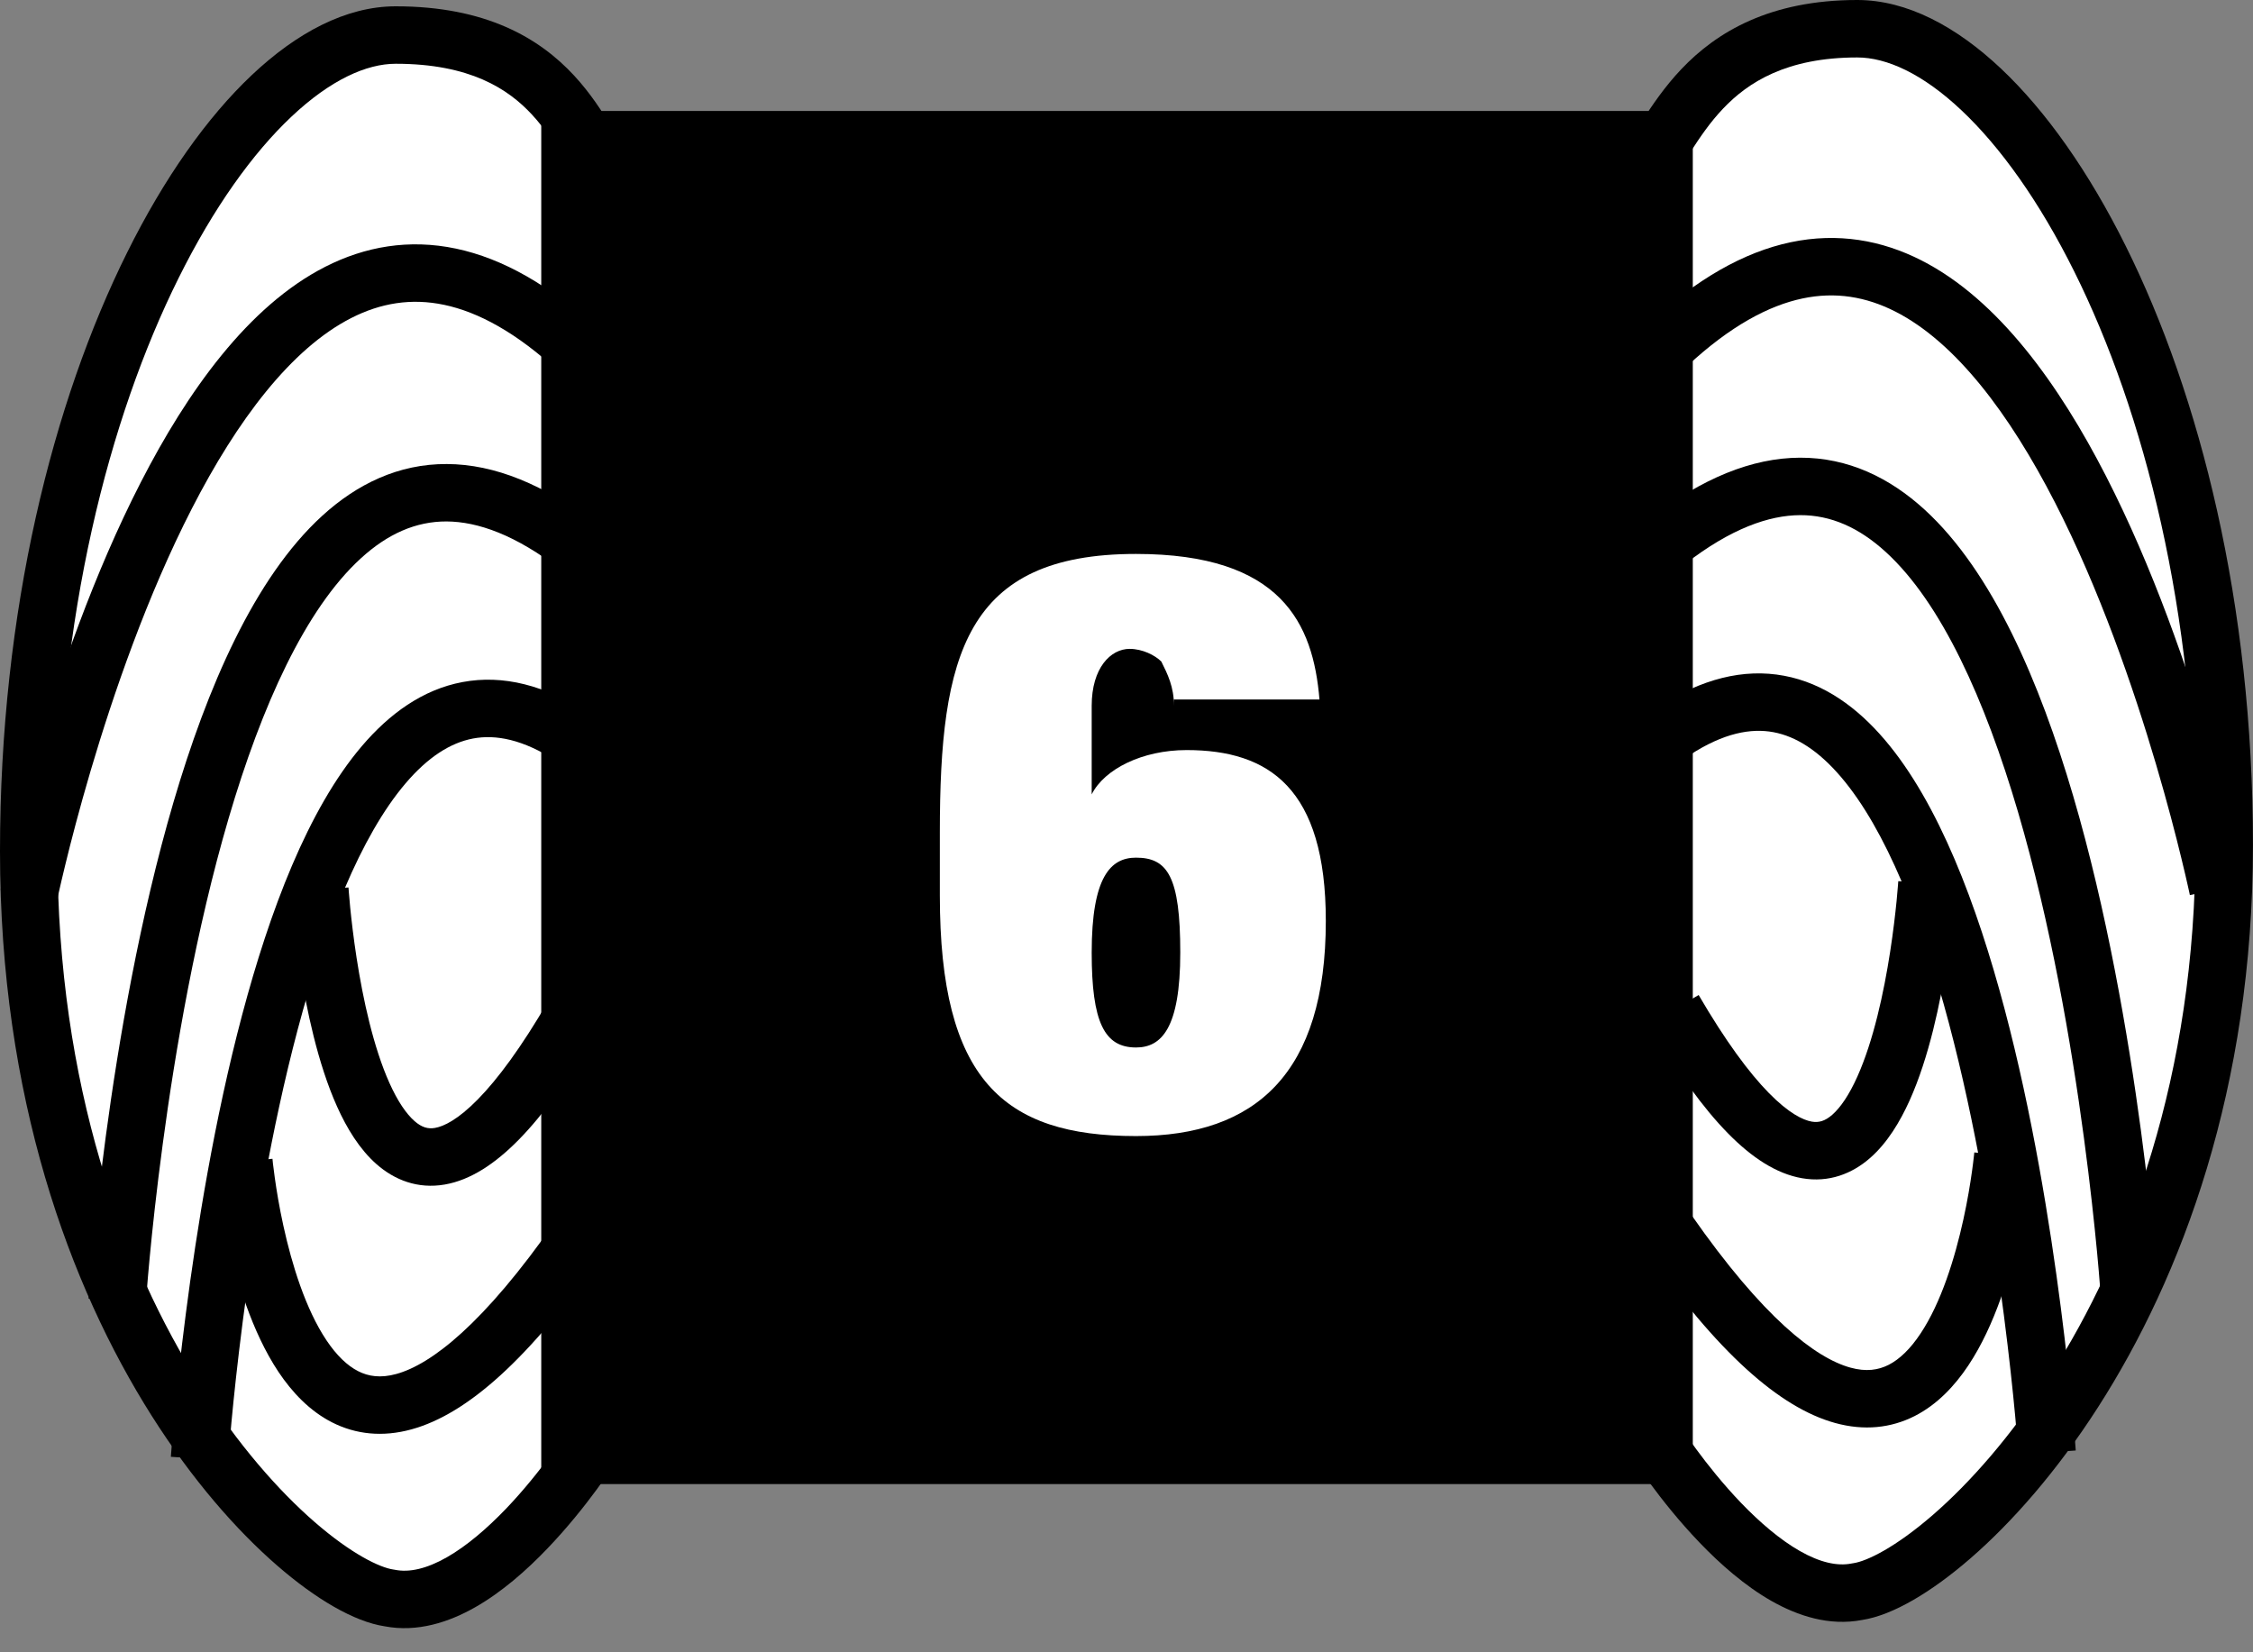
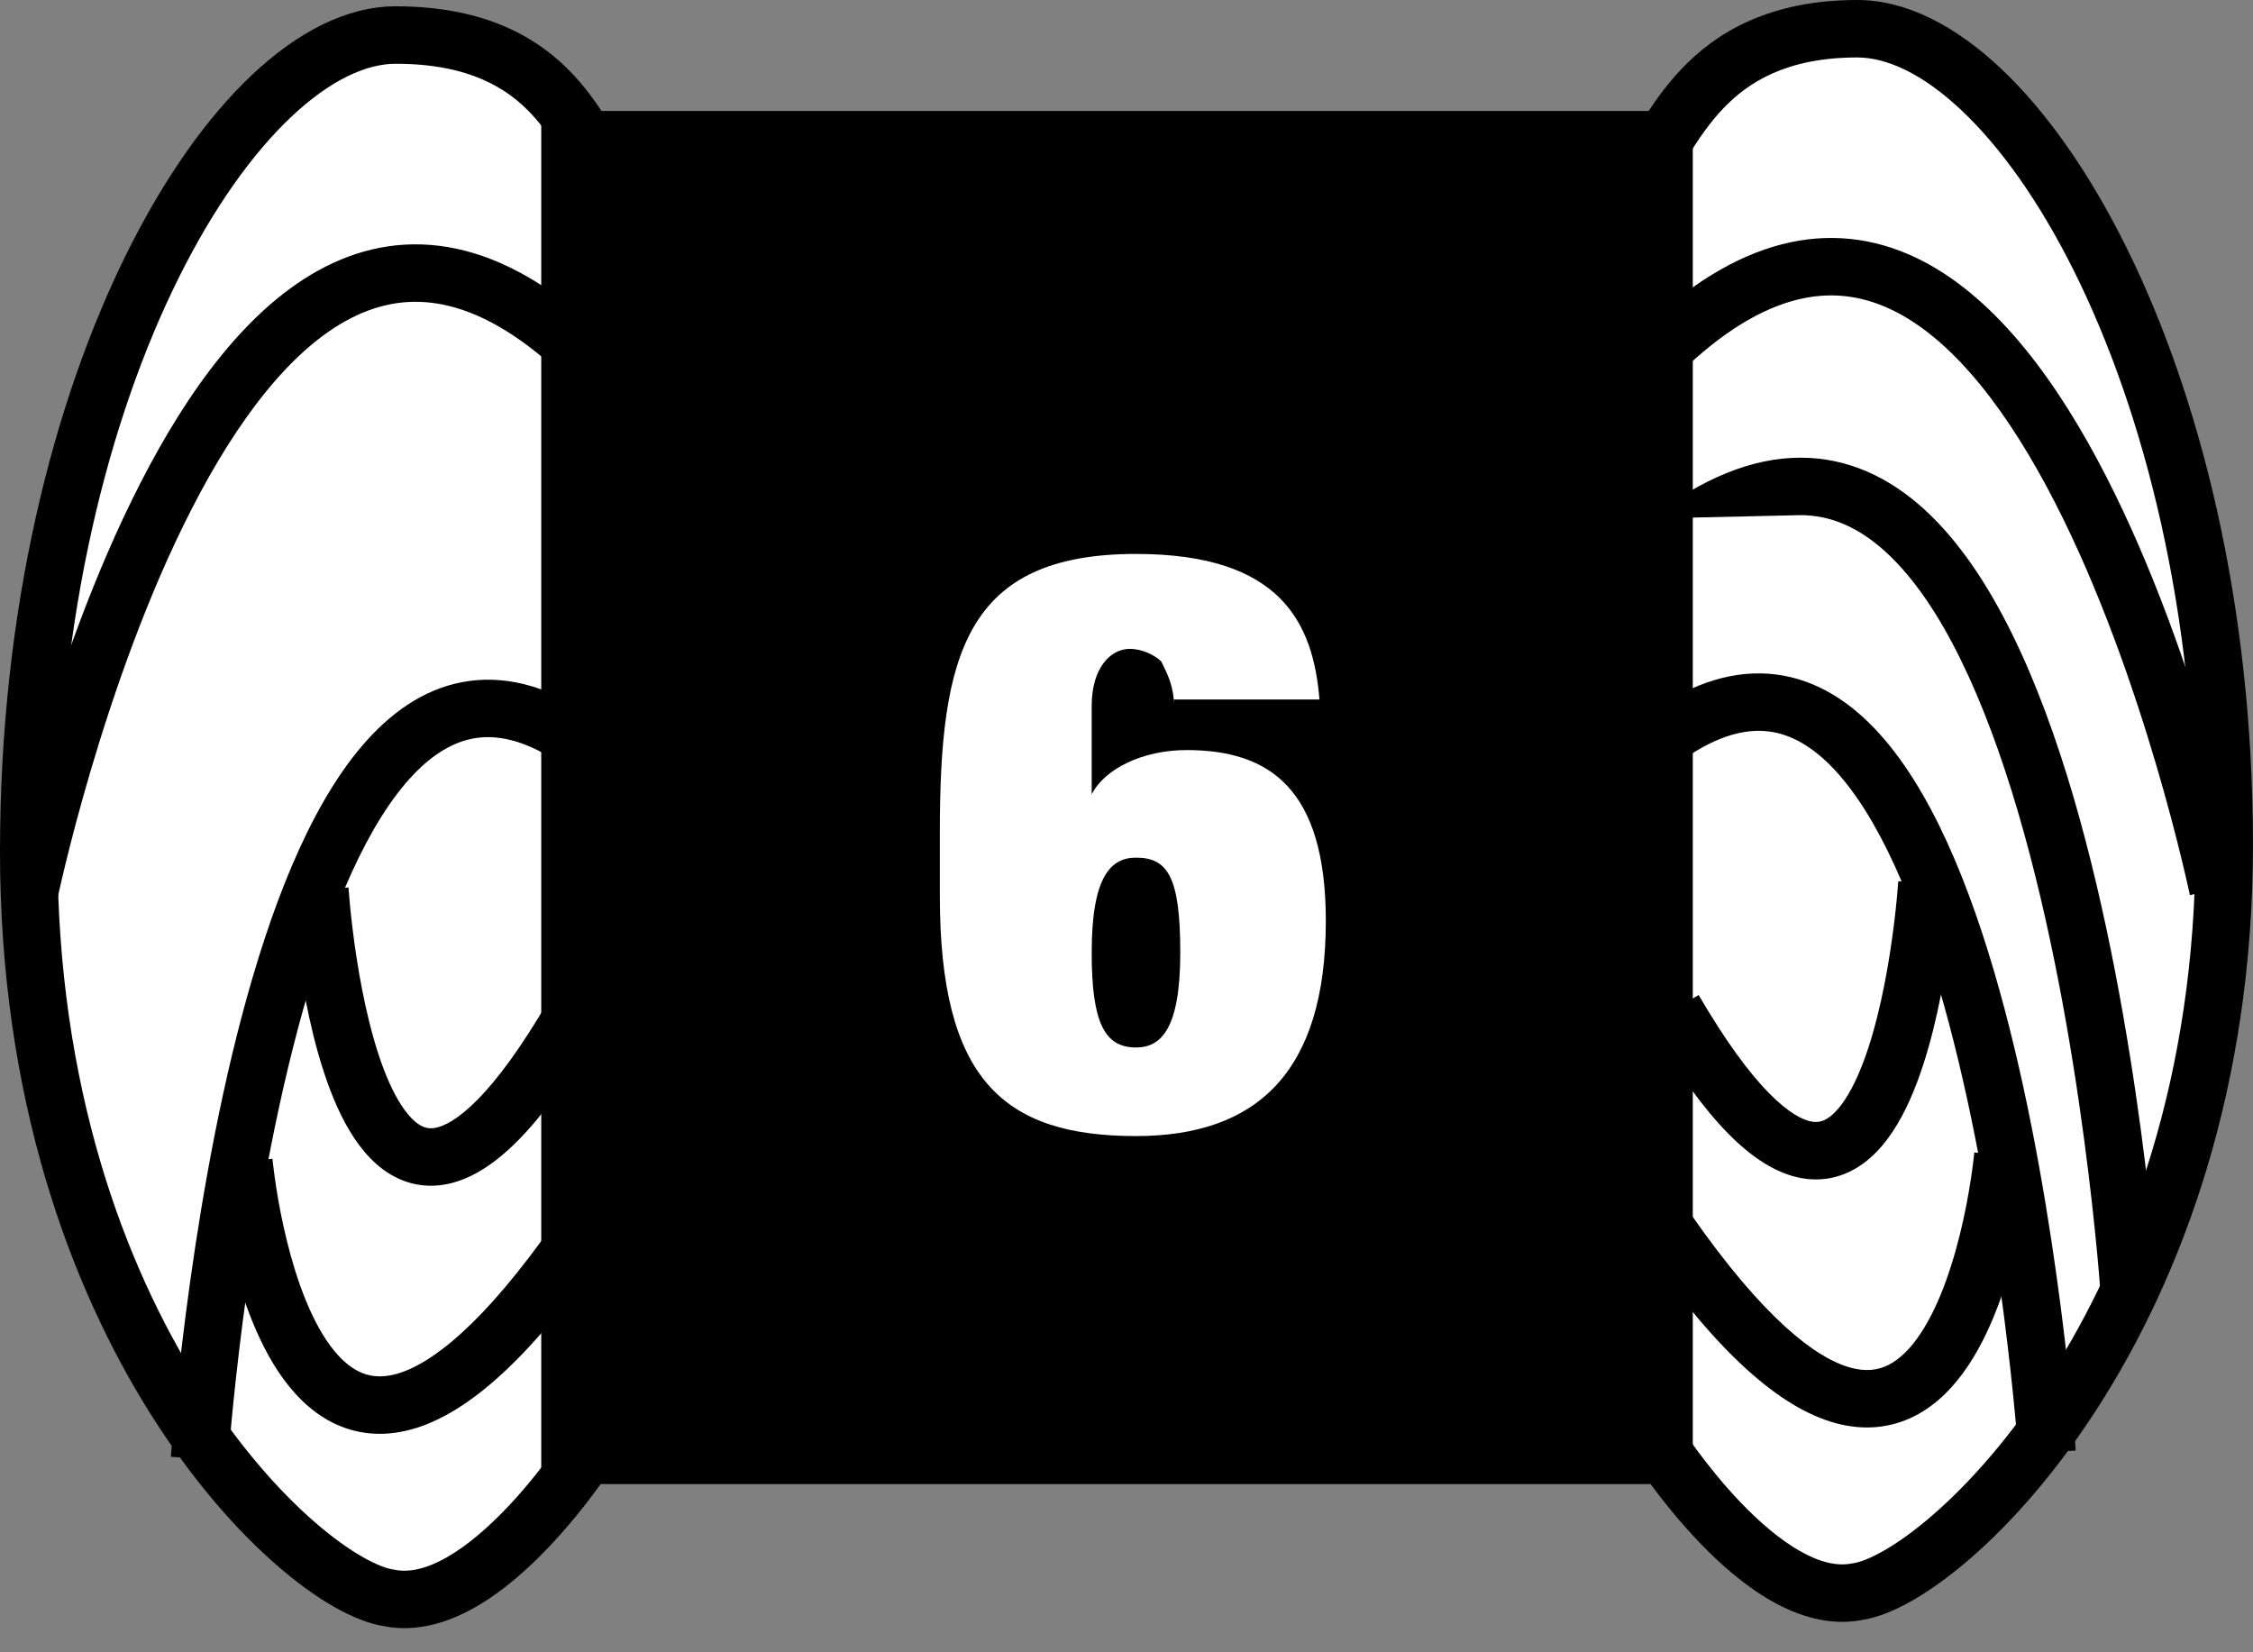
<svg xmlns="http://www.w3.org/2000/svg" fill="none" viewBox="0 0 60 44" height="44" width="60">
  <rect x="0" y="0" width="60" height="44" fill="#808080" stroke="none" />
  <path fill="white" d="M15.76 38.508C15.76 38.508 12.896 43.058 10.368 42.553C8.009 42.216 0.764 35.475 0.764 22.669C0.764 10.032 6.324 0.933 10.537 0.933C14.918 0.933 15.423 3.966 16.266 4.64" />
  <path fill="black" d="M4.757 7.403C2.898 11.141 1.53 16.457 1.53 22.67C1.53 28.924 3.298 33.669 5.329 36.878C6.346 38.485 7.425 39.701 8.376 40.528C9.358 41.382 10.113 41.744 10.478 41.796L10.499 41.799L10.52 41.803C10.9 41.879 11.36 41.777 11.9 41.47C12.435 41.165 12.972 40.7 13.462 40.191C13.948 39.685 14.363 39.16 14.658 38.758C14.806 38.559 14.921 38.392 14.999 38.276C15.039 38.218 15.068 38.172 15.088 38.143L15.109 38.11L15.114 38.102C15.114 38.102 15.114 38.101 15.762 38.509C16.409 38.916 16.409 38.916 16.409 38.917L16.408 38.918L16.405 38.922L16.398 38.934L16.37 38.977C16.346 39.014 16.312 39.066 16.268 39.131C16.179 39.262 16.052 39.446 15.891 39.665C15.57 40.101 15.111 40.682 14.565 41.25C14.023 41.815 13.37 42.393 12.657 42.799C11.954 43.199 11.115 43.475 10.24 43.307C9.428 43.183 8.403 42.579 7.372 41.682C6.3 40.75 5.126 39.417 4.036 37.696C1.855 34.249 0 29.221 0 22.67C0 16.244 1.412 10.692 3.387 6.722C4.373 4.738 5.512 3.125 6.709 1.996C7.895 0.877 9.211 0.168 10.538 0.168C12.94 0.168 14.366 1.014 15.291 2.014C15.736 2.495 16.048 2.993 16.283 3.374C16.294 3.392 16.305 3.409 16.315 3.426C16.422 3.6 16.506 3.735 16.586 3.849C16.675 3.977 16.725 4.027 16.745 4.043L15.789 5.237C15.598 5.084 15.448 4.892 15.332 4.725C15.225 4.573 15.118 4.399 15.017 4.235C15.005 4.216 14.993 4.197 14.982 4.178C14.749 3.801 14.503 3.415 14.168 3.053C13.534 2.368 12.517 1.698 10.538 1.698C9.759 1.698 8.8 2.126 7.759 3.109C6.728 4.081 5.687 5.532 4.757 7.403Z" clip-rule="evenodd" fill-rule="evenodd" />
  <path fill="black" d="M6.077 38.899L5.314 38.846C4.551 38.794 4.551 38.794 4.551 38.794L4.551 38.789L4.552 38.774L4.556 38.719C4.56 38.672 4.565 38.601 4.572 38.51C4.587 38.328 4.609 38.063 4.641 37.728C4.704 37.059 4.803 36.11 4.948 34.989C5.237 32.75 5.71 29.807 6.449 27.024C7.18 24.27 8.199 21.555 9.637 19.868C10.366 19.012 11.252 18.362 12.317 18.163C13.395 17.961 14.523 18.245 15.674 18.997L14.837 20.278C13.924 19.681 13.193 19.555 12.599 19.666C11.991 19.78 11.391 20.167 10.801 20.86C9.601 22.269 8.65 24.694 7.928 27.416C7.213 30.109 6.75 32.979 6.465 35.185C6.323 36.285 6.225 37.217 6.164 37.871C6.133 38.199 6.111 38.457 6.097 38.633C6.09 38.721 6.085 38.788 6.082 38.833L6.078 38.883L6.077 38.895L6.077 38.899Z" clip-rule="evenodd" fill-rule="evenodd" />
-   <path fill="black" d="M3.886 34.684L3.123 34.634C2.359 34.583 2.359 34.583 2.359 34.583L2.36 34.577L2.361 34.561L2.365 34.498C2.369 34.444 2.375 34.363 2.383 34.259C2.4 34.052 2.425 33.749 2.461 33.368C2.533 32.607 2.647 31.529 2.817 30.262C3.157 27.732 3.721 24.424 4.621 21.359C5.51 18.332 6.768 15.392 8.578 13.738C9.506 12.89 10.613 12.351 11.899 12.357C13.171 12.362 14.502 12.901 15.892 13.977L14.955 15.187C13.733 14.241 12.721 13.89 11.892 13.886C11.076 13.883 10.324 14.215 9.61 14.868C8.134 16.216 6.969 18.793 6.089 21.79C5.22 24.75 4.668 27.971 4.334 30.465C4.167 31.709 4.054 32.767 3.984 33.512C3.949 33.885 3.924 34.179 3.909 34.38C3.901 34.48 3.895 34.557 3.891 34.608L3.887 34.666L3.886 34.68L3.886 34.684Z" clip-rule="evenodd" fill-rule="evenodd" />
  <path fill="black" d="M1.514 24.006L0.765 23.851C0.015 23.696 0.016 23.695 0.016 23.695L0.017 23.69L0.02 23.676L0.031 23.622C0.041 23.576 0.056 23.508 0.075 23.421C0.114 23.246 0.173 22.992 0.25 22.674C0.405 22.037 0.638 21.139 0.947 20.09C1.564 17.999 2.496 15.284 3.749 12.844C4.985 10.435 6.605 8.151 8.664 7.103C9.72 6.566 10.889 6.356 12.146 6.621C13.39 6.884 14.655 7.599 15.945 8.8L14.903 9.919C13.75 8.846 12.725 8.307 11.83 8.118C10.949 7.932 10.134 8.072 9.357 8.467C7.752 9.284 6.317 11.19 5.11 13.542C3.919 15.862 3.019 18.476 2.414 20.523C2.113 21.544 1.887 22.418 1.737 23.036C1.662 23.344 1.605 23.589 1.568 23.755C1.55 23.838 1.536 23.902 1.527 23.944L1.517 23.992L1.514 24.003L1.514 24.006Z" clip-rule="evenodd" fill-rule="evenodd" />
  <path fill="black" d="M7.754 23.729C7.754 23.729 7.754 23.728 8.517 23.681C9.281 23.633 9.281 23.633 9.281 23.633L9.281 23.64L9.283 23.665C9.285 23.689 9.287 23.724 9.291 23.769C9.298 23.861 9.309 23.996 9.326 24.165C9.36 24.503 9.414 24.976 9.497 25.512C9.666 26.601 9.943 27.887 10.373 28.843C10.589 29.324 10.818 29.659 11.038 29.853C11.234 30.025 11.399 30.068 11.585 30.036C11.816 29.996 12.195 29.817 12.728 29.273C13.255 28.736 13.877 27.9 14.597 26.665L15.918 27.436C15.164 28.729 14.469 29.683 13.821 30.344C13.18 30.998 12.525 31.425 11.847 31.543C11.125 31.669 10.507 31.422 10.028 31.002C9.574 30.603 9.236 30.044 8.978 29.471C8.461 28.321 8.159 26.869 7.985 25.746C7.897 25.176 7.839 24.675 7.804 24.316C7.786 24.136 7.774 23.991 7.766 23.89C7.762 23.84 7.759 23.8 7.757 23.773L7.755 23.741L7.754 23.732L7.754 23.729Z" clip-rule="evenodd" fill-rule="evenodd" />
  <path fill="black" d="M5.732 30.996C5.732 30.996 5.732 30.995 6.494 30.927C7.256 30.859 7.256 30.858 7.256 30.858L7.257 30.864L7.259 30.888C7.261 30.91 7.265 30.943 7.269 30.986C7.279 31.074 7.295 31.203 7.318 31.364C7.363 31.687 7.436 32.137 7.547 32.643C7.773 33.677 8.139 34.858 8.689 35.684C8.961 36.092 9.248 36.367 9.539 36.514C9.81 36.652 10.132 36.705 10.556 36.588C11.478 36.333 12.873 35.273 14.797 32.512L16.052 33.386C14.101 36.185 12.442 37.654 10.963 38.062C10.186 38.277 9.471 38.195 8.847 37.879C8.243 37.572 7.777 37.073 7.416 36.533C6.703 35.463 6.289 34.053 6.052 32.971C5.932 32.418 5.852 31.929 5.803 31.576C5.778 31.4 5.76 31.257 5.749 31.158C5.744 31.108 5.74 31.068 5.737 31.041L5.734 31.009L5.733 31L5.732 30.996Z" clip-rule="evenodd" fill-rule="evenodd" />
  <path fill="white" d="M44.069 38.342C44.069 38.342 46.934 42.891 49.462 42.386C51.821 42.049 59.235 35.14 59.235 22.502C59.235 9.865 53.674 0.766 49.462 0.766C45.249 0.766 44.575 3.799 43.732 4.473" />
  <path fill="black" d="M44.778 1.839C45.715 0.852 47.134 0 49.461 0C50.788 0 52.104 0.709 53.29 1.828C54.487 2.957 55.626 4.57 56.612 6.554C58.586 10.524 59.999 16.077 59.999 22.502C59.999 28.975 58.099 34.004 55.876 37.469C54.766 39.2 53.571 40.546 52.485 41.49C51.441 42.397 50.405 43.014 49.59 43.139C48.715 43.307 47.877 43.031 47.173 42.631C46.461 42.225 45.807 41.647 45.265 41.082C44.719 40.514 44.261 39.933 43.94 39.497C43.779 39.278 43.651 39.094 43.563 38.963C43.519 38.898 43.484 38.846 43.46 38.809L43.433 38.766L43.425 38.754L43.423 38.75L43.422 38.749C43.422 38.749 43.422 38.748 44.069 38.341C44.716 37.933 44.716 37.933 44.716 37.933L44.721 37.942L44.743 37.975C44.762 38.005 44.792 38.05 44.831 38.108C44.909 38.224 45.025 38.391 45.172 38.59C45.467 38.992 45.883 39.517 46.368 40.023C46.859 40.532 47.396 40.997 47.931 41.302C48.47 41.609 48.93 41.711 49.311 41.635L49.332 41.631L49.353 41.628C49.715 41.576 50.48 41.206 51.481 40.336C52.449 39.495 53.55 38.261 54.588 36.643C56.662 33.411 58.469 28.666 58.469 22.502C58.469 16.289 57.101 10.973 55.242 7.235C54.312 5.364 53.271 3.913 52.24 2.941C51.199 1.958 50.24 1.53 49.461 1.53C47.575 1.53 46.551 2.194 45.887 2.893C45.539 3.259 45.276 3.65 45.031 4.027C45.017 4.047 45.004 4.068 44.99 4.088C44.884 4.251 44.773 4.421 44.666 4.569C44.546 4.734 44.395 4.921 44.21 5.069L43.254 3.875C43.279 3.855 43.334 3.799 43.428 3.669C43.512 3.555 43.599 3.42 43.71 3.251C43.723 3.231 43.736 3.211 43.749 3.19C43.998 2.809 44.326 2.315 44.778 1.839Z" clip-rule="evenodd" fill-rule="evenodd" />
  <path fill="black" d="M55.279 38.626C55.279 38.626 55.279 38.626 54.516 38.678L53.753 38.731L53.753 38.727L53.752 38.715L53.748 38.665C53.745 38.62 53.74 38.553 53.733 38.465C53.719 38.289 53.697 38.031 53.666 37.703C53.605 37.049 53.507 36.118 53.365 35.017C53.08 32.811 52.617 29.941 51.902 27.248C51.18 24.526 50.229 22.101 49.029 20.692C48.439 19.999 47.839 19.612 47.231 19.498C46.637 19.387 45.906 19.513 44.993 20.11L44.156 18.829C45.307 18.077 46.435 17.793 47.513 17.995C48.578 18.194 49.465 18.844 50.193 19.7C51.631 21.387 52.65 24.102 53.381 26.856C54.12 29.639 54.593 32.582 54.882 34.821C55.027 35.942 55.126 36.891 55.189 37.56C55.221 37.895 55.243 38.16 55.258 38.342C55.265 38.433 55.27 38.504 55.274 38.551L55.278 38.606L55.279 38.621L55.279 38.626Z" clip-rule="evenodd" fill-rule="evenodd" />
-   <path fill="black" d="M57.472 34.415C57.472 34.415 57.472 34.416 56.708 34.466L55.945 34.516L55.945 34.512L55.944 34.498L55.94 34.44C55.936 34.389 55.93 34.312 55.922 34.212C55.907 34.011 55.882 33.717 55.847 33.344C55.776 32.599 55.664 31.541 55.497 30.297C55.163 27.803 54.611 24.581 53.742 21.622C52.861 18.625 51.697 16.048 50.221 14.7C49.507 14.047 48.755 13.715 47.939 13.718C47.11 13.722 46.098 14.073 44.876 15.019L43.94 13.809C45.329 12.733 46.66 12.194 47.932 12.188C49.218 12.183 50.325 12.722 51.253 13.57C53.063 15.224 54.321 18.164 55.21 21.191C56.11 24.256 56.674 27.564 57.014 30.093C57.184 31.361 57.298 32.439 57.37 33.201C57.406 33.581 57.431 33.884 57.447 34.091C57.456 34.195 57.462 34.276 57.466 34.33L57.47 34.393L57.471 34.409L57.472 34.415Z" clip-rule="evenodd" fill-rule="evenodd" />
+   <path fill="black" d="M57.472 34.415C57.472 34.415 57.472 34.416 56.708 34.466L55.945 34.516L55.945 34.512L55.944 34.498L55.94 34.44C55.936 34.389 55.93 34.312 55.922 34.212C55.907 34.011 55.882 33.717 55.847 33.344C55.776 32.599 55.664 31.541 55.497 30.297C55.163 27.803 54.611 24.581 53.742 21.622C52.861 18.625 51.697 16.048 50.221 14.7C49.507 14.047 48.755 13.715 47.939 13.718L43.94 13.809C45.329 12.733 46.66 12.194 47.932 12.188C49.218 12.183 50.325 12.722 51.253 13.57C53.063 15.224 54.321 18.164 55.21 21.191C56.11 24.256 56.674 27.564 57.014 30.093C57.184 31.361 57.298 32.439 57.37 33.201C57.406 33.581 57.431 33.884 57.447 34.091C57.456 34.195 57.462 34.276 57.466 34.33L57.47 34.393L57.471 34.409L57.472 34.415Z" clip-rule="evenodd" fill-rule="evenodd" />
  <path fill="black" d="M59.816 23.525C59.817 23.525 59.817 23.526 59.068 23.681L58.319 23.836L58.318 23.833L58.316 23.822L58.306 23.774C58.296 23.732 58.282 23.668 58.264 23.585C58.227 23.419 58.17 23.174 58.095 22.866C57.945 22.248 57.719 21.374 57.418 20.354C56.813 18.306 55.913 15.692 54.722 13.372C53.515 11.021 52.081 9.114 50.475 8.297C49.698 7.902 48.883 7.762 48.002 7.948C47.107 8.137 46.082 8.676 44.929 9.749L43.887 8.63C45.177 7.429 46.443 6.714 47.686 6.451C48.943 6.186 50.113 6.396 51.168 6.933C53.227 7.981 54.847 10.265 56.083 12.674C57.336 15.114 58.268 17.829 58.885 19.92C59.194 20.969 59.427 21.867 59.582 22.504C59.659 22.823 59.718 23.076 59.757 23.251C59.776 23.338 59.791 23.406 59.801 23.453L59.812 23.506L59.815 23.52L59.816 23.525Z" clip-rule="evenodd" fill-rule="evenodd" />
  <path fill="black" d="M50.553 23.465C50.553 23.465 50.553 23.465 51.317 23.513C52.08 23.561 52.08 23.561 52.08 23.561L52.08 23.564L52.079 23.573L52.077 23.605C52.075 23.632 52.072 23.672 52.068 23.722C52.06 23.823 52.048 23.968 52.03 24.148C51.995 24.507 51.937 25.008 51.849 25.578C51.675 26.701 51.373 28.153 50.856 29.303C50.598 29.876 50.26 30.435 49.806 30.834C49.327 31.254 48.709 31.501 47.987 31.375C47.309 31.257 46.655 30.83 46.014 30.176C45.365 29.515 44.67 28.561 43.916 27.268L45.237 26.497C45.958 27.732 46.579 28.568 47.106 29.105C47.639 29.649 48.019 29.828 48.249 29.868C48.435 29.9 48.6 29.857 48.796 29.685C49.017 29.491 49.245 29.156 49.461 28.675C49.891 27.719 50.169 26.433 50.337 25.344C50.42 24.808 50.474 24.335 50.508 23.997C50.525 23.828 50.536 23.693 50.543 23.601C50.547 23.556 50.55 23.52 50.551 23.497L50.553 23.472L50.553 23.465Z" clip-rule="evenodd" fill-rule="evenodd" />
  <path fill="black" d="M52.578 30.689C52.578 30.69 52.578 30.69 53.339 30.758C54.101 30.826 54.101 30.827 54.101 30.827L54.101 30.828L54.101 30.831L54.1 30.84L54.097 30.872C54.094 30.899 54.09 30.939 54.084 30.989C54.073 31.088 54.056 31.231 54.031 31.407C53.982 31.76 53.902 32.249 53.781 32.802C53.544 33.885 53.13 35.294 52.417 36.364C52.057 36.904 51.591 37.403 50.987 37.71C50.363 38.026 49.648 38.108 48.87 37.893C47.392 37.485 45.732 36.017 43.781 33.218L45.036 32.343C46.961 35.104 48.355 36.164 49.278 36.419C49.701 36.536 50.023 36.483 50.295 36.346C50.586 36.198 50.873 35.923 51.144 35.515C51.695 34.689 52.06 33.508 52.287 32.474C52.398 31.968 52.471 31.518 52.516 31.195C52.539 31.034 52.554 30.905 52.564 30.817C52.569 30.774 52.572 30.741 52.575 30.719L52.577 30.695L52.578 30.69L52.578 30.689Z" clip-rule="evenodd" fill-rule="evenodd" />
  <path fill="black" d="M45.081 2.955H14.414V39.52H45.081V2.955Z" />
  <path fill="white" d="M31.264 18.795C31.264 18.29 31.095 17.953 30.927 17.616C30.758 17.447 30.421 17.279 30.084 17.279C29.579 17.279 29.073 17.784 29.073 18.795V21.154C29.41 20.48 30.421 19.974 31.601 19.974C33.791 19.974 35.308 20.985 35.308 24.524C35.308 28.568 33.454 30.253 30.253 30.253C26.714 30.253 25.029 28.737 25.029 23.85V22.165C25.029 17.447 25.703 14.751 30.253 14.751C34.128 14.751 34.971 16.605 35.139 18.627H31.264V18.795ZM30.253 27.894C30.927 27.894 31.432 27.389 31.432 25.367C31.432 23.345 31.095 22.839 30.253 22.839C29.579 22.839 29.073 23.345 29.073 25.367C29.073 27.22 29.41 27.894 30.253 27.894Z" />
</svg>